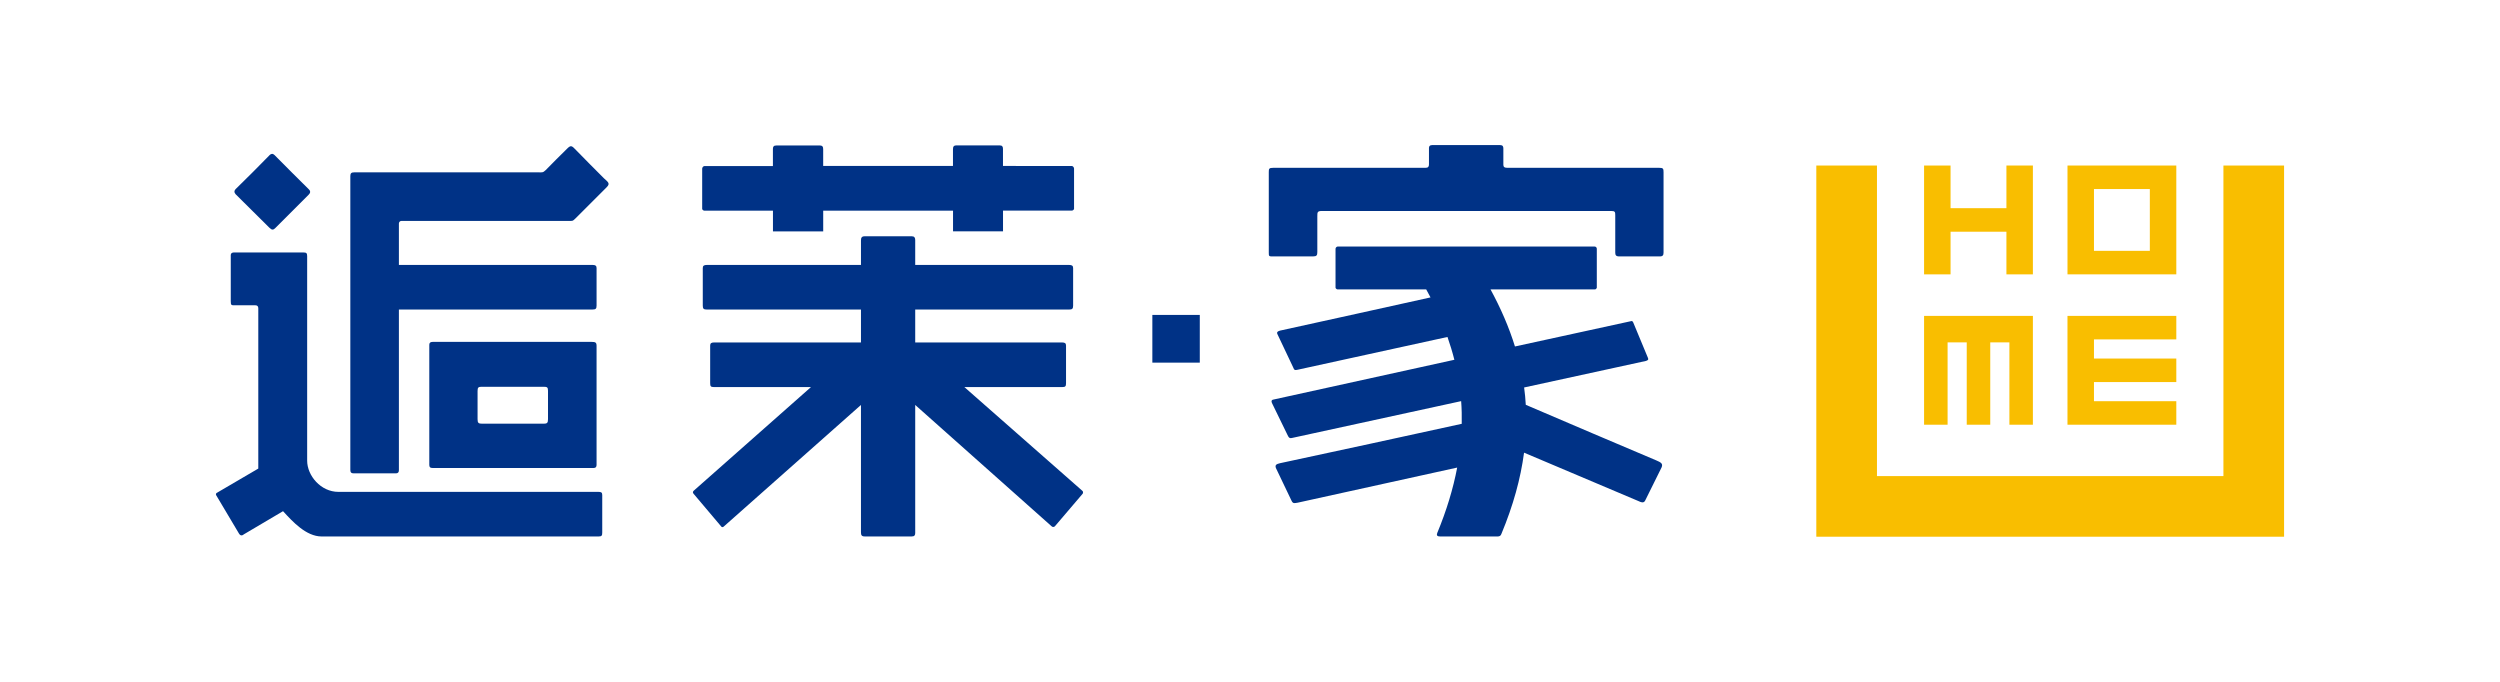
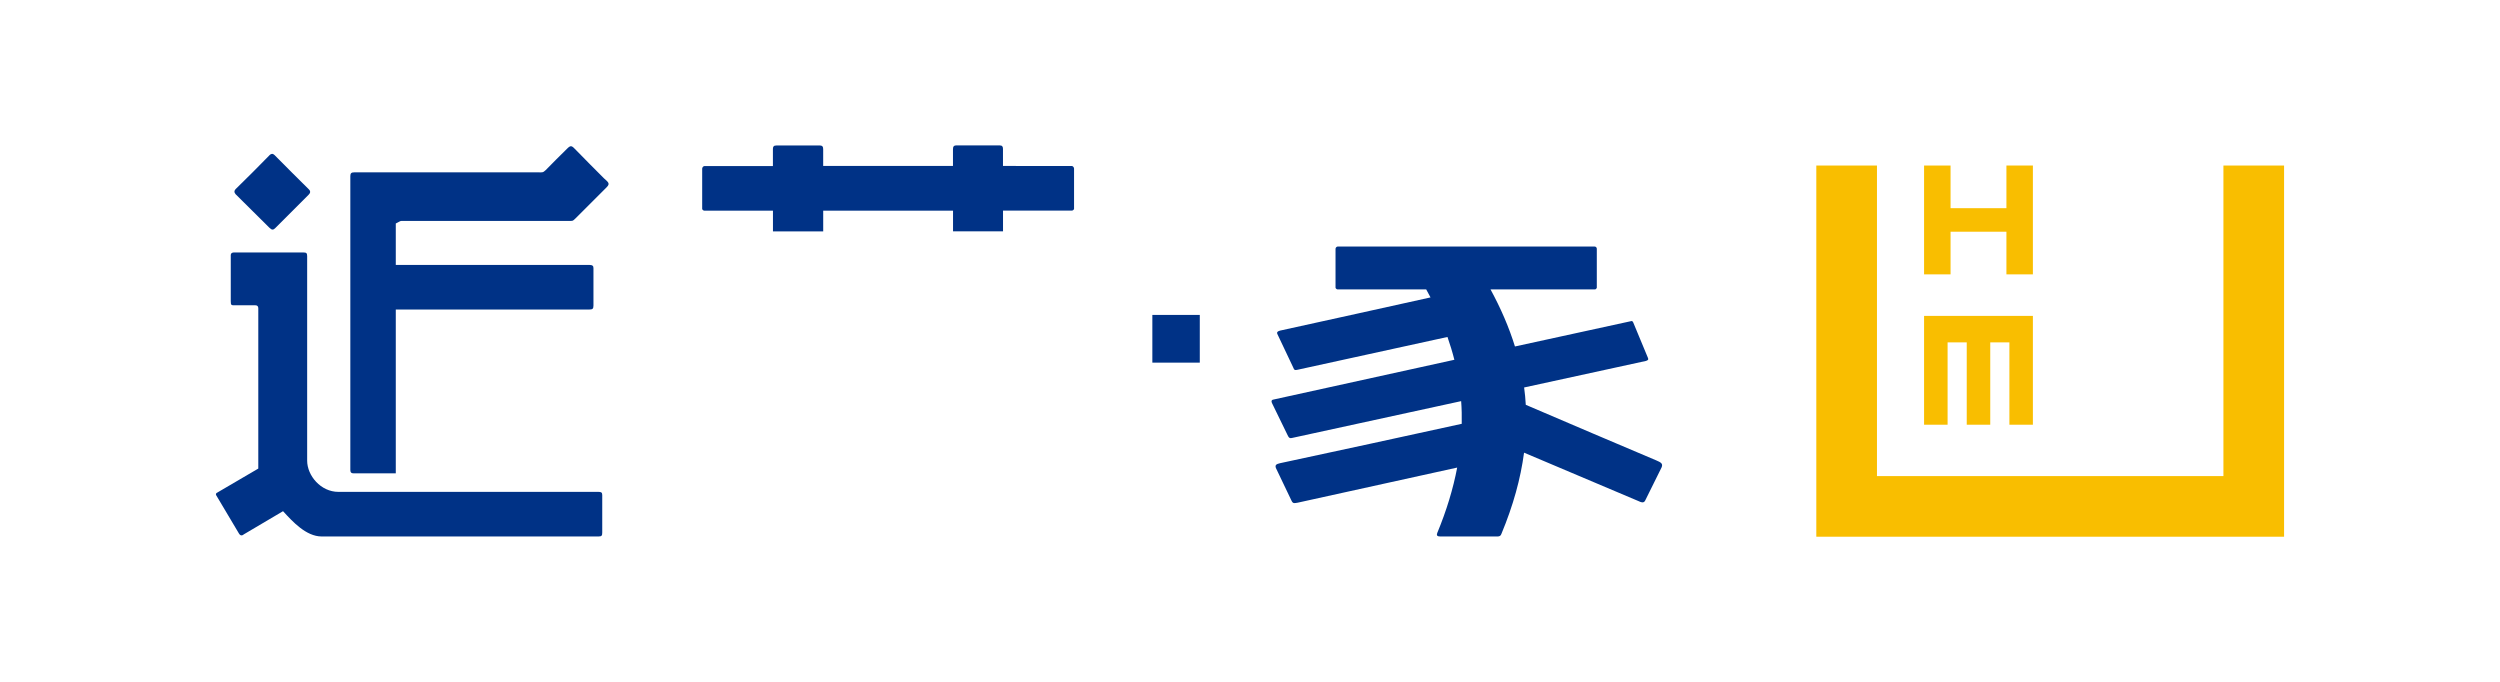
<svg xmlns="http://www.w3.org/2000/svg" version="1.1" baseProfile="tiny" id="图层_1" x="0px" y="0px" width="220px" height="60px" viewBox="0 0 220 60" xml:space="preserve">
  <g>
    <path fill="none" d="M47.849,34.036h-5.448c-0.301,0-0.375,0.051-0.375,0.375v2.474c0,0.325,0.074,0.4,0.4,0.4h5.423   c0.3,0,0.375-0.075,0.375-0.4v-2.499C48.224,34.087,48.149,34.036,47.849,34.036z" />
    <rect x="184.269" y="16.637" fill="none" width="4.916" height="5.438" />
-     <path fill="#003286" d="M76.09,47.207h4.149c0.225,0,0.3-0.101,0.3-0.299V35.636l11.996,10.672c0.101,0.102,0.226,0.075,0.3,0   l2.45-2.873c0.05-0.127,0.024-0.199-0.074-0.275l-10.347-9.098h8.621c0.274,0,0.326-0.074,0.326-0.349v-3.301   c0-0.2-0.101-0.274-0.326-0.274H80.539v-2.899h13.546c0.275,0,0.35-0.073,0.35-0.35V23.59c0-0.199-0.1-0.275-0.35-0.275H80.539   v-2.198c0-0.199-0.075-0.325-0.3-0.325H76.09c-0.274,0-0.325,0.149-0.325,0.375v2.148h-13.57c-0.25,0-0.351,0.076-0.351,0.275   v3.299c0,0.275,0.076,0.35,0.351,0.35h13.57v2.899H62.819c-0.225,0-0.324,0.074-0.324,0.274v3.301c0,0.272,0.049,0.349,0.324,0.349   h8.548l-10.322,9.123c-0.101,0.1-0.073,0.174-0.024,0.25l2.448,2.897c0.052,0.076,0.151,0.076,0.226,0l12.07-10.696v11.196   C75.765,47.081,75.815,47.207,76.09,47.207z" />
-     <path fill="#003286" d="M125.749,13.019v1.449c0,0.2-0.074,0.3-0.301,0.3h-13.396c-0.375,0-0.399,0.075-0.399,0.376v7.071   c0,0.351,0,0.351,0.424,0.351h3.449c0.352,0,0.399-0.101,0.399-0.399v-3.125c0-0.374,0-0.476,0.427-0.476h25.416   c0.35,0,0.375,0.075,0.375,0.375v3.273c0,0.226,0.051,0.351,0.35,0.351h3.574c0.274,0,0.326-0.125,0.326-0.351v-7.047   c0-0.325-0.025-0.4-0.4-0.4h-13.371c-0.25,0-0.326-0.1-0.326-0.273v-1.426c0-0.173-0.051-0.296-0.268-0.299h-6.008   C125.825,12.771,125.749,12.869,125.749,13.019z" />
    <path fill="#003286" d="M111.929,35.461l1.424,2.925c0.101,0.174,0.176,0.199,0.375,0.148c5.06-1.109,9.957-2.172,14.853-3.234   c0.051,0.659,0.063,1.324,0.051,1.995c-5.301,1.155-10.776,2.358-15.978,3.464c-0.323,0.075-0.475,0.15-0.375,0.426l1.373,2.873   c0.127,0.276,0.252,0.227,0.554,0.176l14.026-3.088c-0.354,1.854-0.93,3.768-1.758,5.764c-0.076,0.197,0,0.299,0.25,0.299h5.074   c0.174,0,0.273-0.075,0.324-0.227c1.041-2.494,1.691-4.862,1.994-7.148l10.102,4.275c0.15,0.076,0.424,0.201,0.551-0.051   l1.449-2.925c0.15-0.349-0.076-0.448-0.475-0.623c-3.486-1.47-7.652-3.251-11.475-4.887c-0.029-0.511-0.076-1.021-0.146-1.526   c3.526-0.767,7.08-1.537,10.719-2.335c0.175-0.05,0.25-0.124,0.175-0.274l-1.298-3.125c-0.051-0.124-0.151-0.124-0.2-0.099   c-3.459,0.749-6.84,1.488-10.203,2.225c-0.521-1.684-1.242-3.352-2.15-5.022h9.18h0.025c0.049,0,0.148-0.102,0.148-0.15v-3.425   c0-0.099-0.074-0.199-0.199-0.199h-22.219h-0.125h-0.123h-0.125c-0.102,0-0.201,0.102-0.201,0.199v3.425   c0,0.051,0.101,0.15,0.177,0.15h0.1h0.125h0.15h7.428c0.129,0.235,0.259,0.47,0.379,0.705c-4.594,1.009-8.284,1.844-13.229,2.918   c-0.199,0.051-0.324,0.125-0.25,0.301l1.397,2.948c0.076,0.226,0.152,0.251,0.375,0.2l13.199-2.887   c0.231,0.665,0.438,1.336,0.606,2.008c-5.26,1.154-10.512,2.313-15.932,3.503C111.903,35.187,111.853,35.287,111.929,35.461z" />
-     <path fill="#003286" d="M35.329,19.44h14.645c0.4,0,0.4,0.05,0.674-0.225c0.925-0.925,1.826-1.825,2.75-2.75   c0.326-0.324,0.1-0.45-0.25-0.774c-0.924-0.925-1.499-1.5-2.45-2.475c-0.324-0.324-0.424-0.499-0.749-0.175   c-0.65,0.648-1.299,1.274-1.924,1.925c-0.25,0.25-0.326,0.2-0.675,0.2H31.18c-0.25,0-0.351,0.074-0.351,0.325v25.866   c0,0.225,0.101,0.299,0.301,0.299h3.699c0.174,0,0.274-0.074,0.274-0.274V27.237h16.47h0.375h0.2c0.275,0,0.35-0.073,0.35-0.35   v-3.299c0-0.2-0.1-0.274-0.35-0.274h-0.2h-0.375h-16.47v-3.648C35.104,19.542,35.203,19.44,35.329,19.44z" />
-     <path fill="#003286" d="M52.073,30.087H38.078c-0.2,0-0.3,0.075-0.3,0.251v10.571c0,0.199,0.076,0.273,0.275,0.273h14.195   c0.175,0,0.25-0.1,0.25-0.273V30.438C52.498,30.138,52.397,30.087,52.073,30.087z M48.224,36.885c0,0.325-0.075,0.4-0.375,0.4   h-5.423c-0.326,0-0.4-0.075-0.4-0.4v-2.474c0-0.324,0.074-0.375,0.375-0.375h5.448c0.3,0,0.375,0.051,0.375,0.35V36.885z" />
+     <path fill="#003286" d="M35.329,19.44h14.645c0.4,0,0.4,0.05,0.674-0.225c0.925-0.925,1.826-1.825,2.75-2.75   c0.326-0.324,0.1-0.45-0.25-0.774c-0.924-0.925-1.499-1.5-2.45-2.475c-0.324-0.324-0.424-0.499-0.749-0.175   c-0.65,0.648-1.299,1.274-1.924,1.925c-0.25,0.25-0.326,0.2-0.675,0.2H31.18c-0.25,0-0.351,0.074-0.351,0.325v25.866   c0,0.225,0.101,0.299,0.301,0.299h3.699V27.237h16.47h0.375h0.2c0.275,0,0.35-0.073,0.35-0.35   v-3.299c0-0.2-0.1-0.274-0.35-0.274h-0.2h-0.375h-16.47v-3.648C35.104,19.542,35.203,19.44,35.329,19.44z" />
    <path fill="#003286" d="M24.157,13.643c-0.15-0.148-0.299-0.124-0.425,0c-1,1.025-1.974,2-2.998,2.999   c-0.125,0.126-0.15,0.275,0,0.45c1.398,1.375,1.574,1.55,2.973,2.949c0.225,0.226,0.351,0.2,0.524,0.023l2.925-2.924   c0.15-0.148,0.2-0.3,0.025-0.475C25.756,15.268,25.583,15.066,24.157,13.643z" />
    <path fill="#003286" d="M21.033,46.958c0.124,0.199,0.274,0.199,0.45,0.049l3.424-2.023c0.824,0.899,2.025,2.225,3.399,2.225   h24.367c0.275,0,0.324-0.075,0.324-0.35v-3.301c0-0.225-0.1-0.273-0.324-0.273H29.78c-1.55,0-2.75-1.426-2.75-2.749V22.54   c0-0.274-0.076-0.324-0.351-0.324h-6.097c-0.151,0-0.275,0.074-0.275,0.225v4.048c0,0.377,0.049,0.377,0.35,0.377h1.823   c0.176,0,0.25,0.1,0.25,0.273v14.095l-3.673,2.15c-0.075,0.074-0.075,0.149,0,0.25L21.033,46.958z" />
    <rect x="101.407" y="27.713" fill="#003286" width="4.174" height="4.199" />
    <path fill="#003286" d="M72.44,14.218v-0.025v-0.023v-0.024V14.12v-0.024V14.07v-0.024v-0.025v-0.023v-0.025v-0.025v-0.023v-0.024   v-0.024V13.85v-0.025V13.8v-0.025v-0.023v-0.025v-0.023v-0.55c0-0.226-0.049-0.351-0.299-0.351h-3.824   c-0.227,0-0.301,0.1-0.301,0.299v0.751v0.024V13.9v0.024v0.024v0.024v0.025v0.023v0.025v0.024v0.025v0.024v0.024v0.024v0.023v0.025   v0.024v0.025v0.024v0.024v0.301h-0.35h-0.025h-0.1h-0.1h-0.025h-5.423c-0.101,0-0.201,0.125-0.201,0.225v3.549   c0,0.049,0.101,0.15,0.175,0.15h5.174h0.051h0.1h0.1h0.102h0.124h0.101h0.1h0.201v0.225v0.25v1.351h4.422v-1.226v-0.023v-0.028   v-0.024v-0.025v-0.024v-0.025v-0.024v-0.024v-0.024v-0.051v-0.026v-0.024v-0.025v-0.024v-0.225h0.25h0.026h0.05h0.051h0.05h0.049   h0.076h0.05h0.05h0.05h0.051h0.05h0.024h7.022h1.375h1.375h0.024h0.051h0.051h0.05h0.05h0.049h0.052h0.05h0.075h0.049h0.05h0.026   h0.25v0.225v0.024v0.024v0.024v0.025v0.051v0.024v0.024v0.023v0.025v0.024v0.024v0.024v0.025v0.024v1.225h4.399v-1.35v-0.25v-0.225   h0.225h0.1h0.102h0.1h0.1h0.101h0.099h0.051h5.198c0.074,0,0.175-0.103,0.175-0.15v-3.549c0-0.101-0.101-0.226-0.199-0.226H88.89   h-0.025h-0.104h-0.125H88.61h-0.348v-0.3v-0.024v-0.024v-0.026v-0.023v-0.025v-0.023v-0.024v-0.024v-0.024v-0.025v-0.024v-0.025   v-0.023v-0.025v-0.025v-0.023v-0.024V13.87v-0.024v-0.751c0-0.199-0.076-0.299-0.277-0.299h-3.822c-0.25,0-0.301,0.125-0.301,0.351   v0.549v0.024v0.025v0.023v0.025v0.023v0.026v0.024v0.024v0.024v0.023v0.025v0.025v0.023v0.025v0.024v0.025v0.023v0.025v0.024v0.023   v0.025v0.023v0.376h-0.35h-0.025h-0.049h-0.051h-0.051h-0.05h-0.05h-0.024H81.64h-1.326h-7.248h-0.074H72.94H72.89h-0.049h-0.05   H72.44v-0.376V14.218z" />
    <polygon fill="#F9BE00" points="195.661,41.896 165.173,41.896 165.173,14.567 159.835,14.567 159.835,47.231 200.929,47.231    200.999,47.231 200.999,14.567 195.661,14.567  " />
-     <polygon fill="#F9BE00" points="191.515,29.867 191.515,27.799 181.938,27.799 181.938,27.801 181.938,37.375 191.515,37.375    191.515,35.306 184.269,35.306 184.269,33.622 191.515,33.622 191.515,31.552 184.269,31.552 184.269,29.867  " />
    <polygon fill="#F9BE00" points="178.894,37.375 178.894,27.801 178.894,27.799 169.319,27.799 169.319,37.375 171.388,37.375    171.388,30.129 173.073,30.129 173.073,37.375 175.142,37.375 175.142,30.129 176.827,30.129 176.827,37.375  " />
-     <path fill="#F9BE00" d="M191.515,22.074v-5.438v-2.069h-9.576v9.576h2.33h4.916h2.33V22.074z M189.185,22.074h-4.916v-5.438h4.916   V22.074z" />
    <polygon fill="#F9BE00" points="178.894,20.391 178.894,18.32 178.894,14.566 176.565,14.566 176.565,18.32 171.649,18.32    171.649,14.567 169.319,14.567 169.319,24.144 171.649,24.144 171.649,20.391 176.565,20.391 176.565,24.144 178.894,24.144  " />
  </g>
</svg>